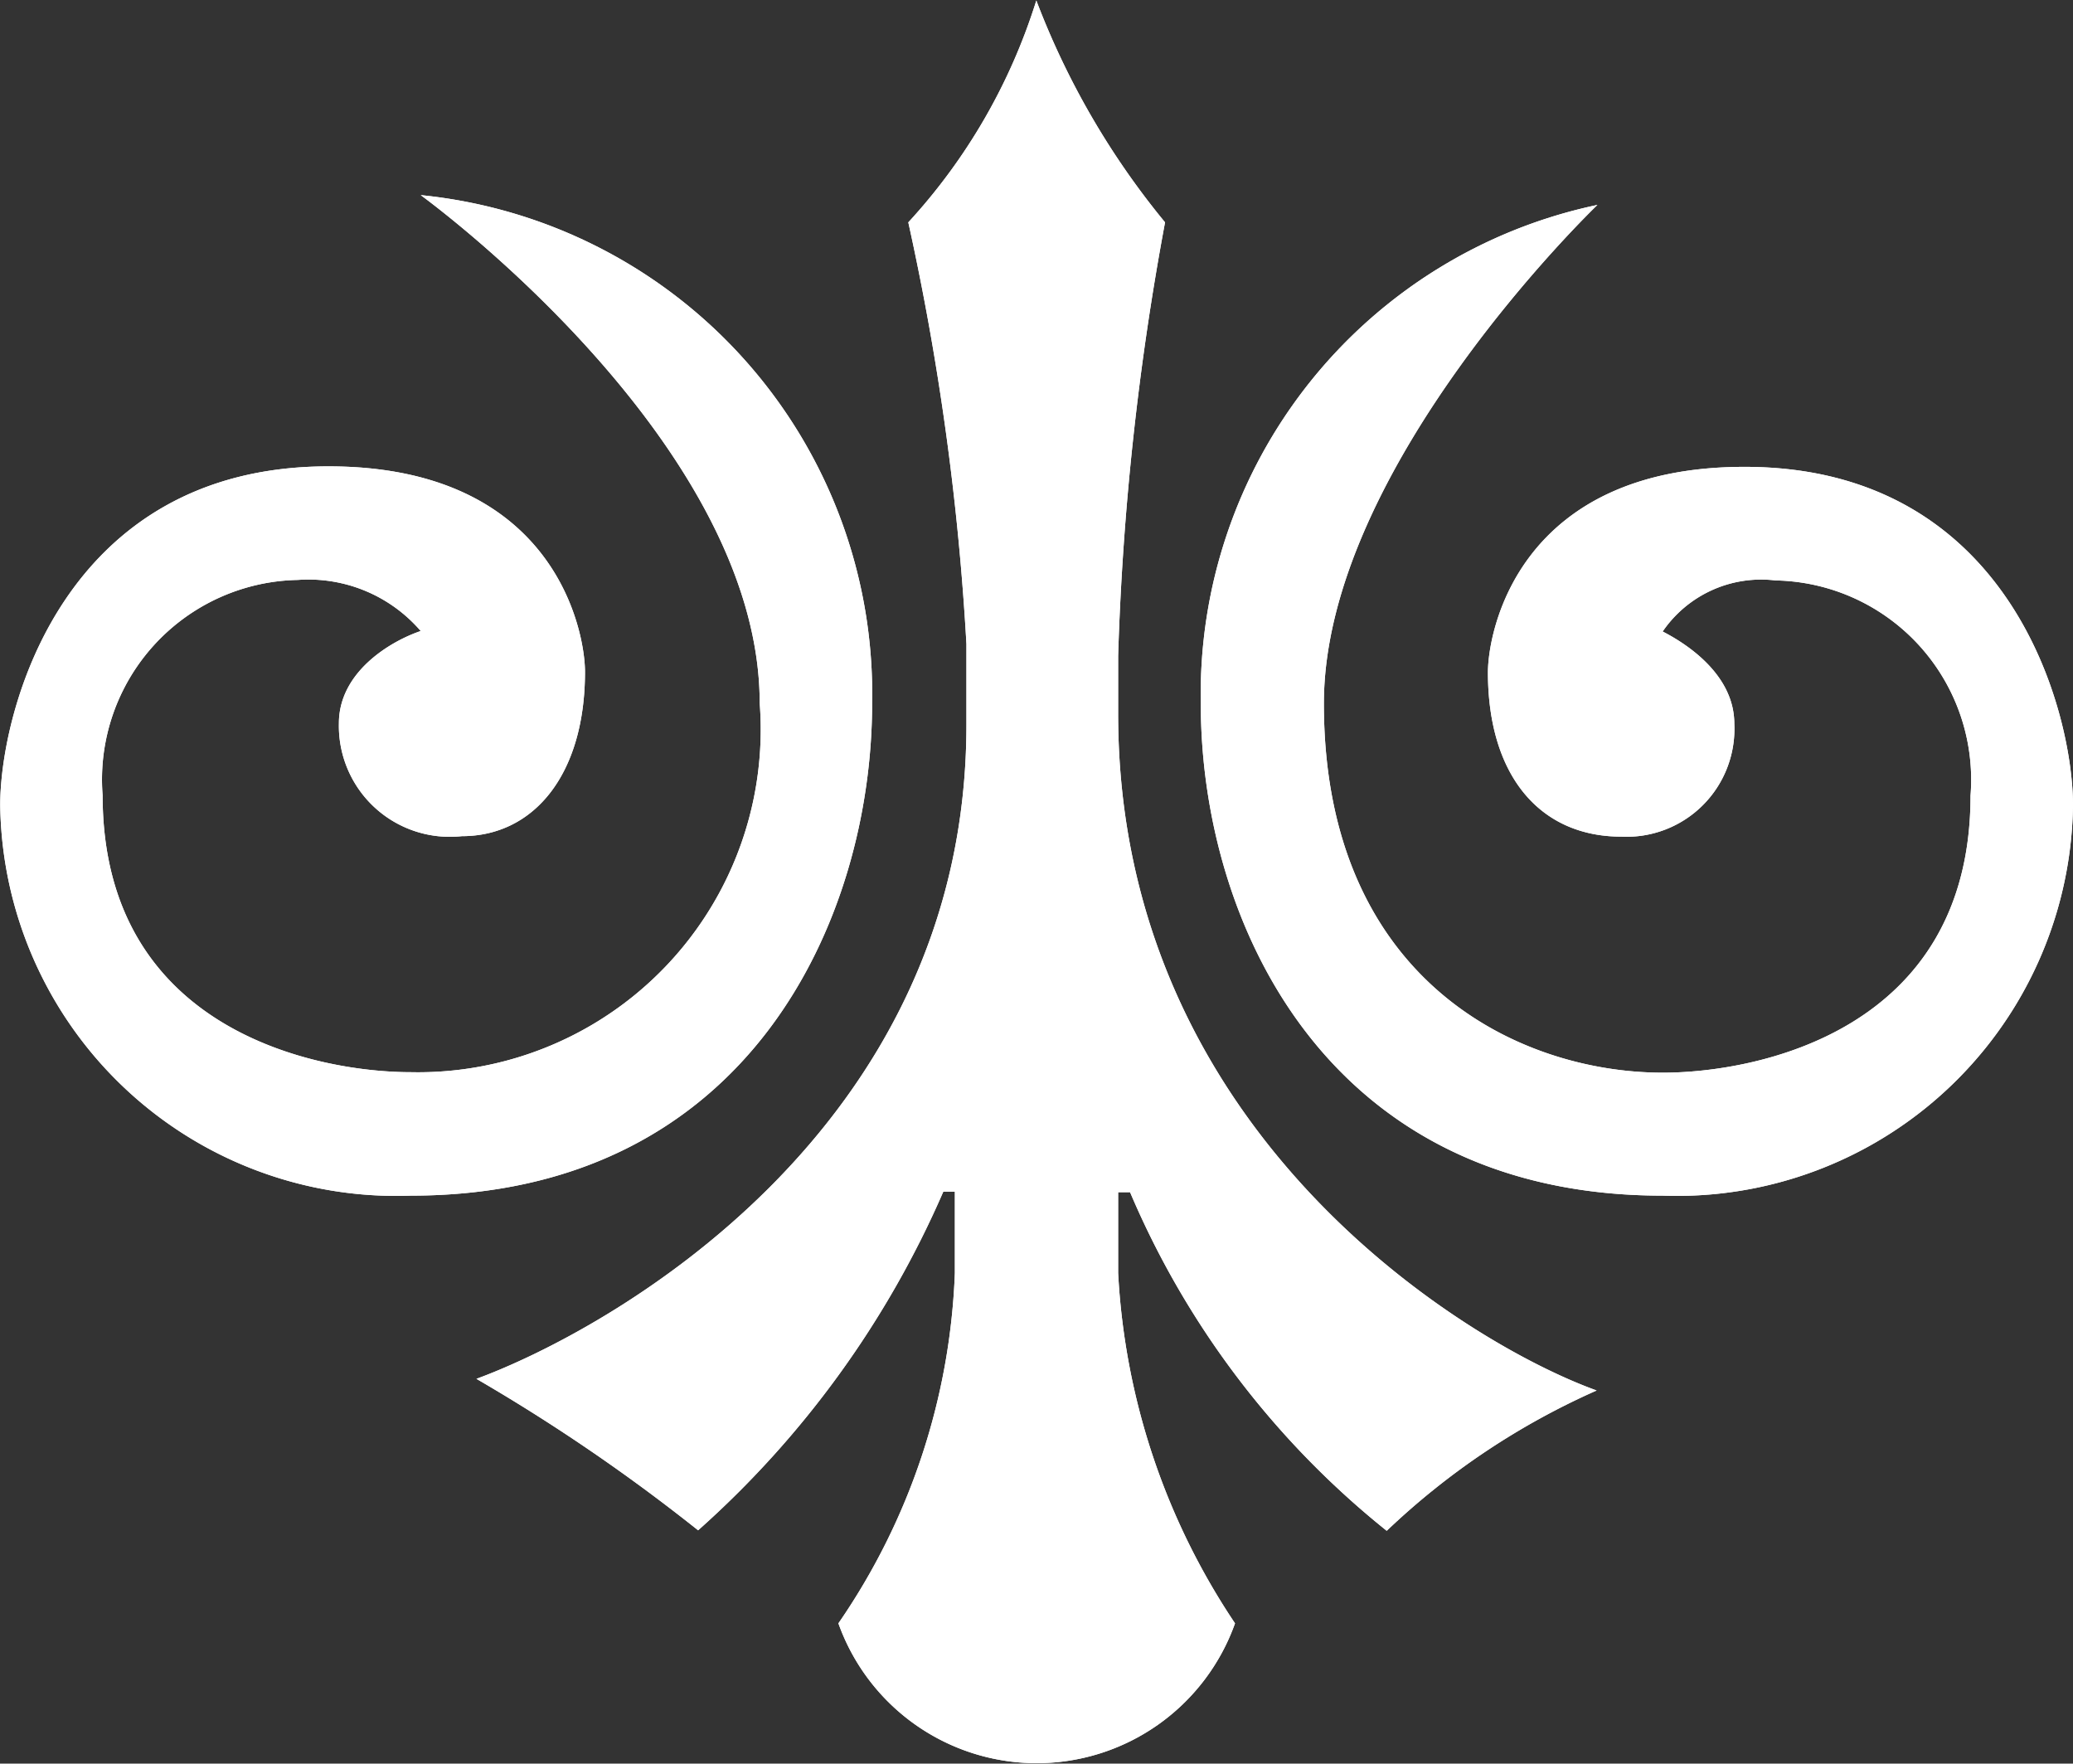
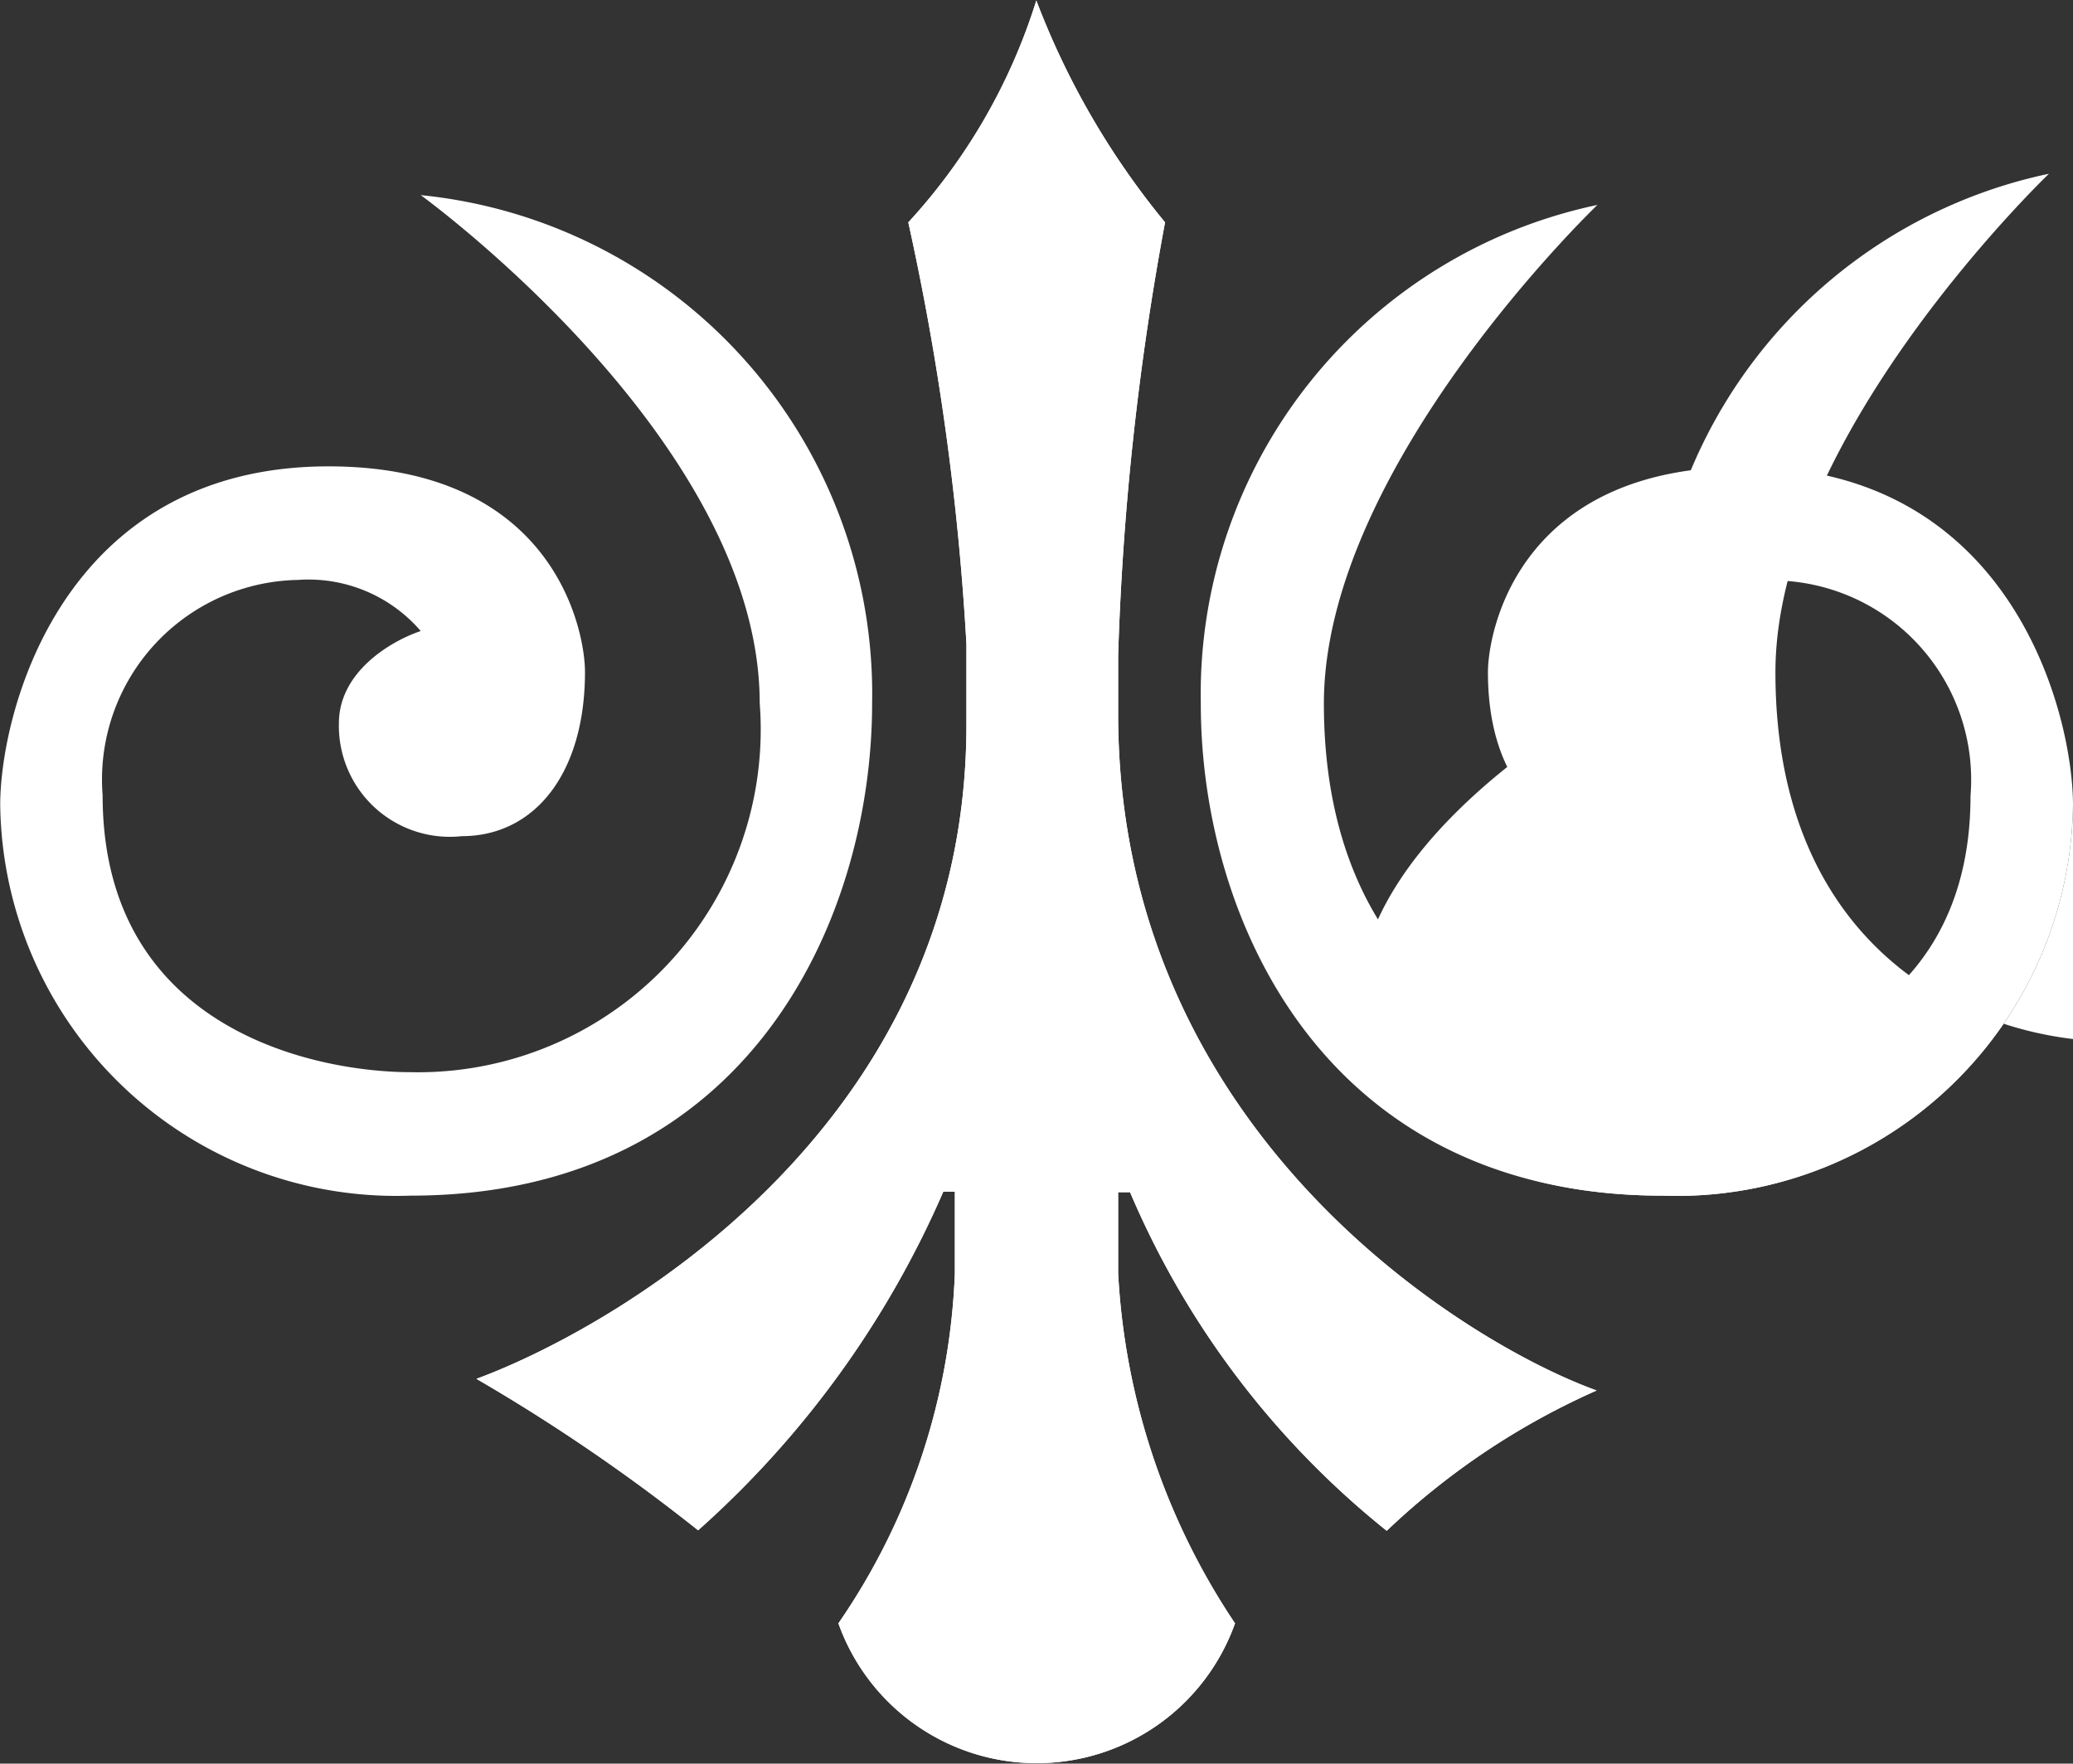
<svg xmlns="http://www.w3.org/2000/svg" width="29.391" height="25" viewBox="0 0 29.391 25">
  <rect x="0" y="0" width="29.391" height="25" fill="#333333" stroke="none" />
  <g id="グループ_7084" data-name="グループ 7084" transform="translate(-6247.053 -1755.5)">
    <g id="グループ_7082" data-name="グループ 7082">
      <path id="パス_3324" data-name="パス 3324" d="M6260.755,1765.778c0,5.787-5.127,8.6-6.947,9.268a26.044,26.044,0,0,1,3.143,2.147,13.756,13.756,0,0,0,3.476-4.8h.164v1.155a9.36,9.36,0,0,1-1.651,4.964,2.985,2.985,0,0,0,5.623,0,9.842,9.842,0,0,1-1.657-4.964V1772.4h.169a12.312,12.312,0,0,0,3.639,4.8,10.43,10.43,0,0,1,2.976-1.989c-1.82-.654-6.784-3.639-6.784-9.59v-.827a40.1,40.1,0,0,1,.665-6.142,11.188,11.188,0,0,1-1.825-3.145,8.286,8.286,0,0,1-1.815,3.145,37.445,37.445,0,0,1,.824,5.977Z" fill="#fff" />
      <path id="パス_3325" data-name="パス 3325" d="M6252.876,1772.449c4.8,0,6.542-3.93,6.542-6.983a7.106,7.106,0,0,0-6.4-7.2s4.806,3.477,4.806,7.2a4.859,4.859,0,0,1-4.945,5.233c-1.313,0-4.371-.579-4.371-3.925a2.83,2.83,0,0,1,2.765-3.053,2.1,2.1,0,0,1,1.745.724c-.436.148-1.16.584-1.16,1.308a1.573,1.573,0,0,0,1.744,1.6c1.021,0,1.745-.876,1.745-2.329,0-.584-.436-2.913-3.637-2.913-3.782,0-4.654,3.494-4.654,4.8A5.615,5.615,0,0,0,6252.876,1772.449Z" fill="#fff" />
      <path id="パス_3326" data-name="パス 3326" d="M6270.626,1772.449a5.617,5.617,0,0,0,5.818-5.531c0-1.308-.872-4.8-4.657-4.8-3.2,0-3.638,2.329-3.638,2.913,0,1.453.728,2.329,1.893,2.329a1.529,1.529,0,0,0,1.6-1.6c0-.724-.728-1.16-1.016-1.308a1.692,1.692,0,0,1,1.6-.724,2.826,2.826,0,0,1,2.765,3.053c0,3.346-3.053,3.925-4.362,3.925-2.041,0-4.806-1.308-4.806-5.233,0-3.358,3.878-7.068,3.878-7.068h0a7.084,7.084,0,0,0-5.623,7.067C6264.075,1768.519,6265.82,1772.449,6270.626,1772.449Z" fill="#fff" />
    </g>
    <g id="グループ_7083" data-name="グループ 7083">
      <path id="パス_3327" data-name="パス 3327" d="M6260.755,1765.778c0,5.787-5.127,8.6-6.947,9.268a26.044,26.044,0,0,1,3.143,2.147,13.756,13.756,0,0,0,3.476-4.8h.164v1.155a9.36,9.36,0,0,1-1.651,4.964,2.985,2.985,0,0,0,5.623,0,9.842,9.842,0,0,1-1.657-4.964V1772.4h.169a12.312,12.312,0,0,0,3.639,4.8,10.43,10.43,0,0,1,2.976-1.989c-1.82-.654-6.784-3.639-6.784-9.59v-.827a40.1,40.1,0,0,1,.665-6.142,11.188,11.188,0,0,1-1.825-3.145,8.286,8.286,0,0,1-1.815,3.145,37.445,37.445,0,0,1,.824,5.977Z" fill="#fff" />
-       <path id="パス_3328" data-name="パス 3328" d="M6252.876,1772.449c4.8,0,6.542-3.93,6.542-6.983a7.106,7.106,0,0,0-6.4-7.2s4.806,3.477,4.806,7.2a4.859,4.859,0,0,1-4.945,5.233c-1.313,0-4.371-.579-4.371-3.925a2.83,2.83,0,0,1,2.765-3.053,2.1,2.1,0,0,1,1.745.724c-.436.148-1.16.584-1.16,1.308a1.573,1.573,0,0,0,1.744,1.6c1.021,0,1.745-.876,1.745-2.329,0-.584-.436-2.913-3.637-2.913-3.782,0-4.654,3.494-4.654,4.8A5.615,5.615,0,0,0,6252.876,1772.449Z" fill="#fff" />
-       <path id="パス_3329" data-name="パス 3329" d="M6270.626,1772.449a5.617,5.617,0,0,0,5.818-5.531c0-1.308-.872-4.8-4.657-4.8-3.2,0-3.638,2.329-3.638,2.913,0,1.453.728,2.329,1.893,2.329a1.529,1.529,0,0,0,1.6-1.6c0-.724-.728-1.16-1.016-1.308a1.692,1.692,0,0,1,1.6-.724,2.826,2.826,0,0,1,2.765,3.053c0,3.346-3.053,3.925-4.362,3.925-2.041,0-4.806-1.308-4.806-5.233,0-3.358,3.878-7.068,3.878-7.068h0a7.084,7.084,0,0,0-5.623,7.067C6264.075,1768.519,6265.82,1772.449,6270.626,1772.449Z" fill="#fff" />
+       <path id="パス_3329" data-name="パス 3329" d="M6270.626,1772.449a5.617,5.617,0,0,0,5.818-5.531a1.529,1.529,0,0,0,1.6-1.6c0-.724-.728-1.16-1.016-1.308a1.692,1.692,0,0,1,1.6-.724,2.826,2.826,0,0,1,2.765,3.053c0,3.346-3.053,3.925-4.362,3.925-2.041,0-4.806-1.308-4.806-5.233,0-3.358,3.878-7.068,3.878-7.068h0a7.084,7.084,0,0,0-5.623,7.067C6264.075,1768.519,6265.82,1772.449,6270.626,1772.449Z" fill="#fff" />
    </g>
  </g>
</svg>